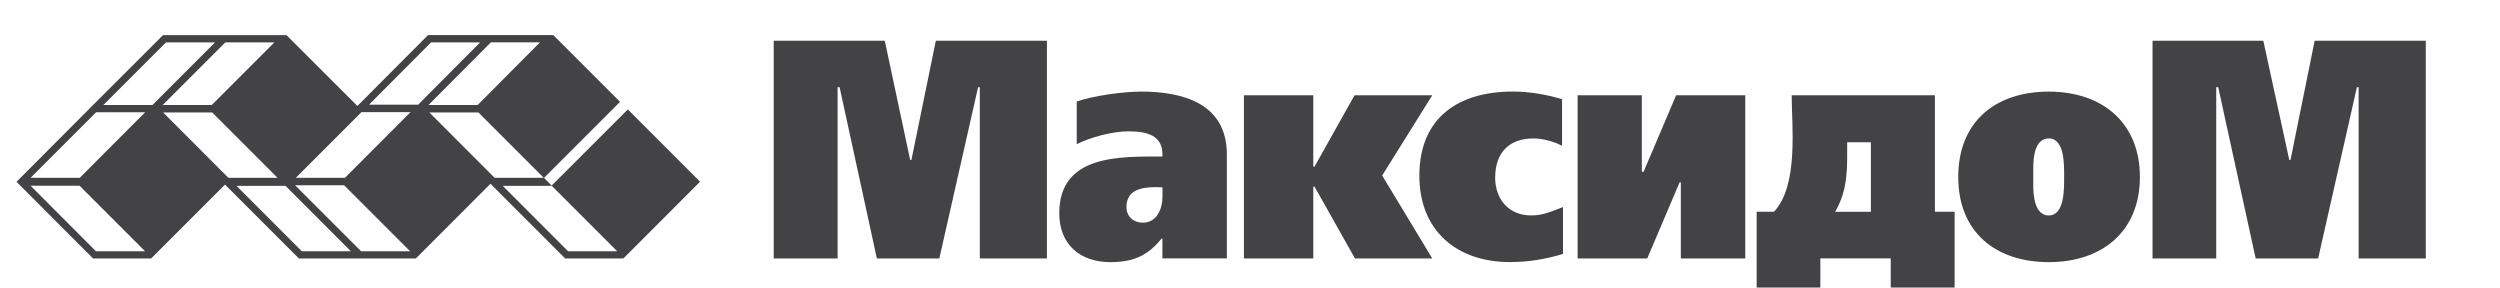
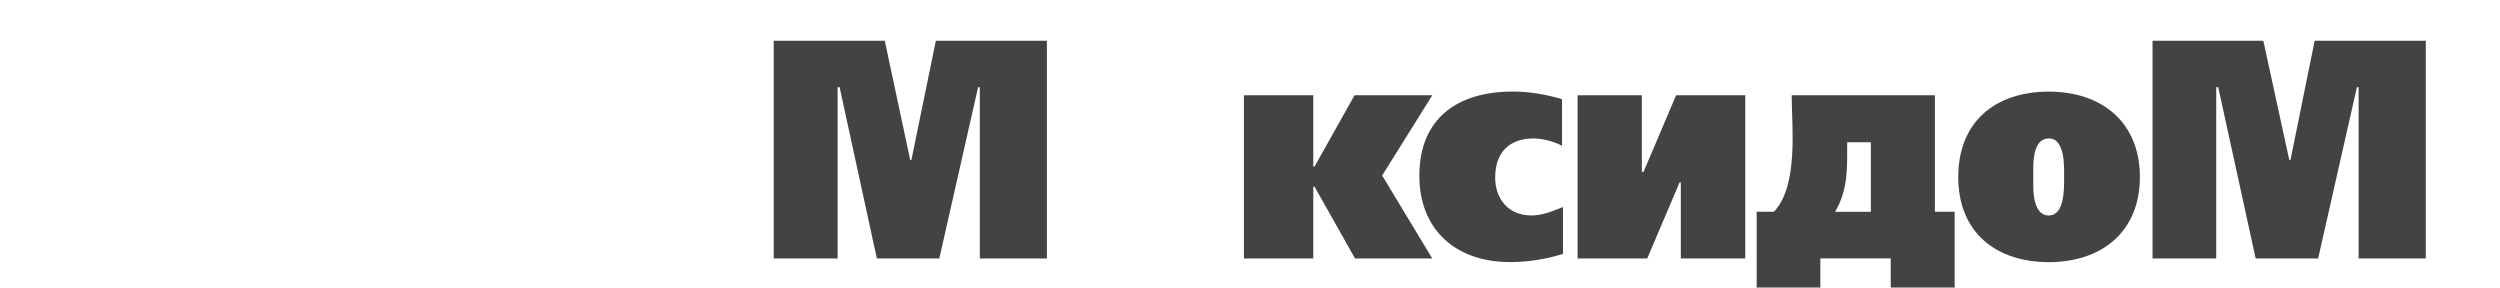
<svg xmlns="http://www.w3.org/2000/svg" id="Layer_1" viewBox="0 0 366.22 42.12">
  <defs>
    <style> .cls-1 { fill: #434345; } </style>
  </defs>
  <g>
    <polygon class="cls-1" points="133.51 23.43 133.33 23.43 129.61 5.97 113.34 5.97 113.34 37.86 122.7 37.86 122.7 12.77 122.99 12.77 128.45 37.86 137.6 37.86 143.28 12.77 143.53 12.77 143.53 37.86 153.36 37.86 153.36 5.97 137.09 5.97 133.51 23.43" />
    <path class="cls-1" d="M283.43,13.96h-20.97c0,4.44,1.05,13.23-2.6,17.06h-2.53v11.1h9.33v-4.27h10.31v4.27h9.36v-11.1h-2.89V13.96ZM274.06,31.03h-5.24c1.94-3.33,1.77-6.47,1.77-10.19h3.47v10.19Z" />
    <path class="cls-1" d="M300.13,13.42c-7.84,0-13.27,4.41-13.27,12.51s5.5,12.47,13.27,12.47,13.34-4.47,13.34-12.47-5.56-12.51-13.34-12.51ZM300.13,31.57c-2.05,0-2.28-2.88-2.28-4.38v-2.57c0-1.55.21-4.34,2.28-4.34,2.37,0,2.24,4.02,2.24,5.64s.1,5.64-2.24,5.64Z" />
    <polygon class="cls-1" points="339.07 5.97 335.53 23.43 335.35 23.43 331.55 5.97 315.32 5.97 315.32 37.86 324.65 37.86 324.65 12.77 324.94 12.77 330.43 37.86 339.58 37.86 345.26 12.77 345.51 12.77 345.51 37.86 355.35 37.86 355.35 5.97 339.07 5.97" />
    <polygon class="cls-1" points="240.76 25.17 240.51 25.17 240.51 13.96 231.1 13.96 231.1 37.86 241.3 37.86 246.04 26.72 246.22 26.72 246.22 37.86 255.66 37.86 255.66 13.96 245.53 13.96 240.76 25.17" />
-     <path class="cls-1" d="M167.1,13.42c-2.58,0-6.95.6-9.37,1.45v6.25c1.97-1.01,5.26-1.88,7.52-1.88,2.63,0,5.2.48,5.03,3.69-6.26,0-15.11-.31-15.11,8.31,0,4.54,3.02,7.16,7.48,7.16,3.23,0,5.44-.87,7.49-3.44h.14v2.89h9.44v-15.22c0-7.48-6.42-9.22-12.62-9.22ZM170.29,28.79c0,1.78-.81,3.83-2.89,3.83-1.35,0-2.39-.91-2.39-2.28,0-2.56,2.27-2.93,4.34-2.93.31,0,.62.05.94.04v1.34Z" />
    <path class="cls-1" d="M219.03,25.96c0-3.57,2.04-5.68,5.6-5.68,1.32,0,3.05.45,4.19,1.08v-6.83c-2.28-.69-4.81-1.12-7.2-1.12-8.05,0-13.7,3.87-13.7,12.33,0,8.01,5.43,12.65,13.27,12.65,2.72,0,5.17-.41,7.77-1.19v-6.87c-1.54.6-2.94,1.23-4.63,1.23-3.34,0-5.31-2.38-5.31-5.6Z" />
    <polygon class="cls-1" points="209.81 13.96 198.42 13.96 192.56 24.41 192.38 24.41 192.38 13.96 182.22 13.96 182.22 37.86 192.38 37.86 192.38 27.34 192.56 27.34 198.49 37.86 209.81 37.86 202.47 25.71 209.81 13.96" />
  </g>
-   <path class="cls-1" d="M91.97,16.03l-11.16,11.15-1.12-1.12,11.14-11.14-9.78-9.78h-18.35l-10.35,10.38-10.38-10.37h-18.1s-10.25,10.24-10.25,10.24L2.42,26.63l11.21,11.23h8.51l10.82-10.82,10.82,10.82h17.14l10.93-10.94,10.94,10.94h8.53l11.23-11.24-10.58-10.59ZM14.06,36.81l-9.58-9.6h7.18l9.6,9.6h-7.2ZM11.68,26.05h-7.2l9.6-9.6h7.18l-9.58,9.6ZM15.15,15.38l9.17-9.17h7.18l-9.17,9.17h-7.18ZM33.01,6.21h7.18l-9.17,9.17h-7.18l9.17-9.17ZM23.9,16.47h7.18l9.58,9.58h-7.2l-9.57-9.58ZM44.22,36.81l-9.57-9.58h7.18l9.57,9.58h-7.19ZM52.9,36.81l-9.67-9.67h7.18l9.67,9.67h-7.19ZM50.53,26.05h-7.2l9.62-9.62h7.18l-9.6,9.62ZM54.06,15.33l9.09-9.12h7.18l-9.07,9.12h-7.2ZM71.92,6.2h7.18l-9.13,9.18h-7.2l9.14-9.18ZM62.9,16.47h7.18l9.58,9.58h-7.2l-9.57-9.58ZM83.22,36.81l-9.57-9.58h7.19l9.58,9.58h-7.2Z" />
</svg>